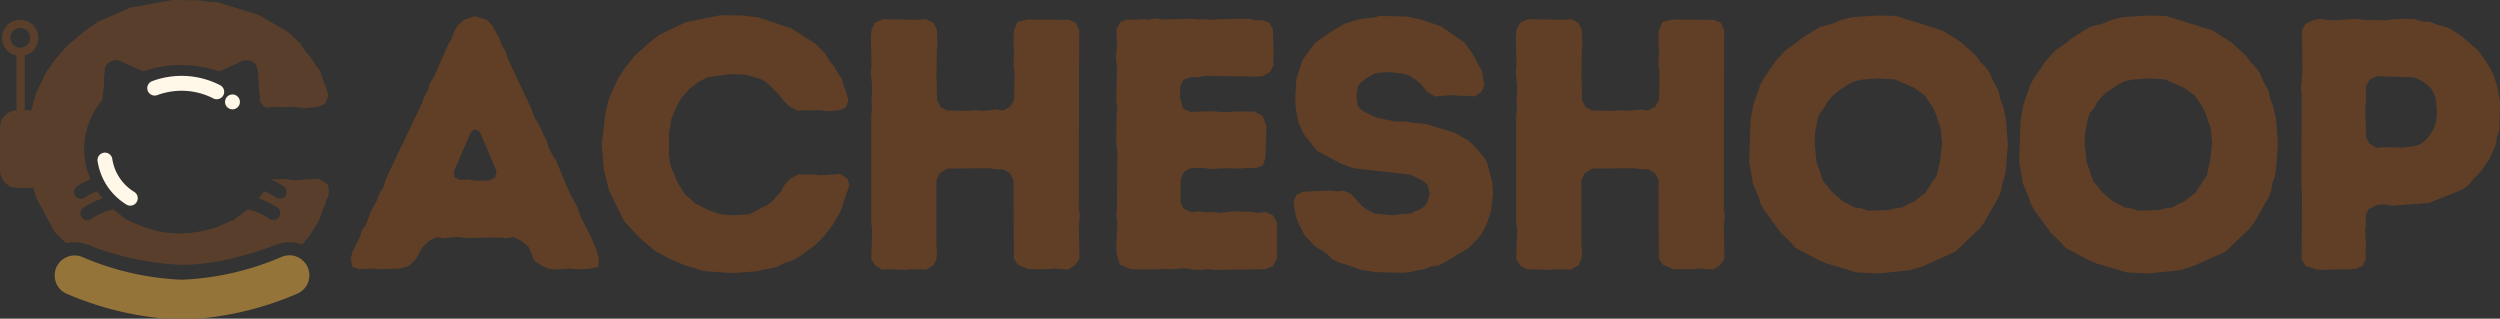
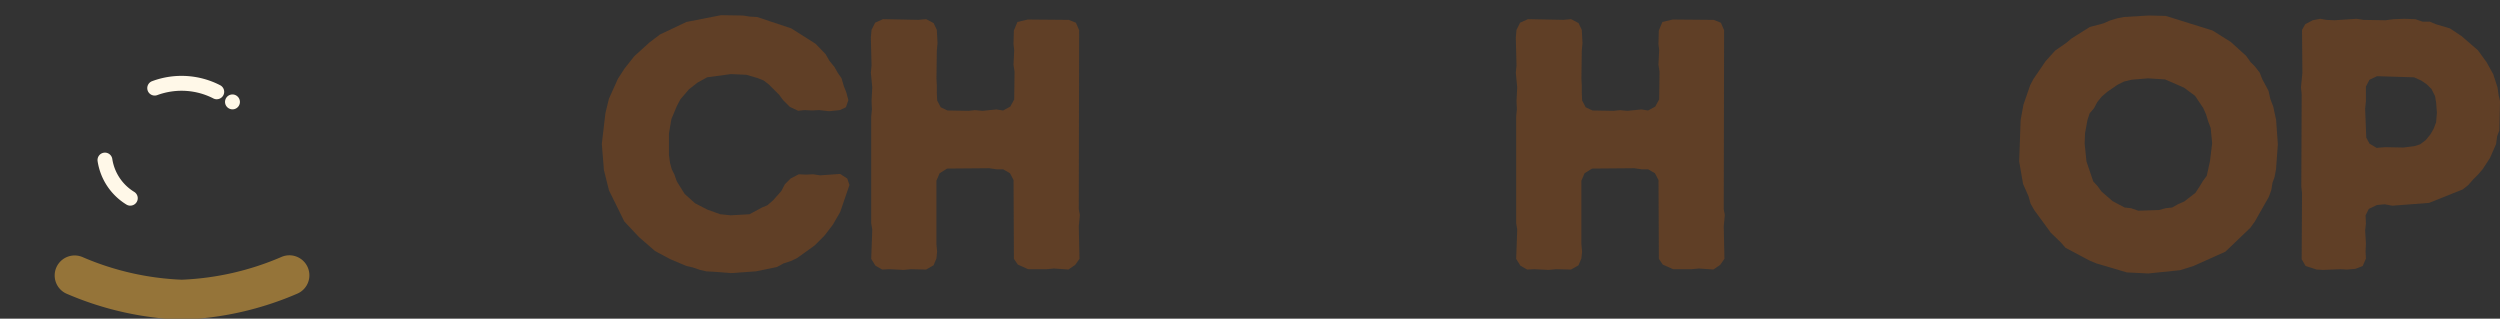
<svg xmlns="http://www.w3.org/2000/svg" width="197.392" height="25.162" viewBox="0 0 197.392 25.162">
  <rect x="0" y="0" width="197.392" height="25.162" fill="#333333" stroke="none" />
  <defs>
    <clipPath id="clip-path">
-       <path id="Trazado_69" data-name="Trazado 69" d="M98.645,346.961H124.6v21.2H98.645Zm0,0" transform="translate(-98.645 -346.961)" fill="#322116" />
-     </clipPath>
+       </clipPath>
    <clipPath id="clip-path-2">
      <path id="Trazado_71" data-name="Trazado 71" d="M110,404h20.482v5.019H110Zm0,0" transform="translate(-110 -404)" fill="#322116" />
    </clipPath>
  </defs>
  <g id="Grupo_289" data-name="Grupo 289" transform="translate(-6.02 253)">
    <g id="Grupo_152" data-name="Grupo 152" transform="translate(33.709 -251.714)">
      <g id="Grupo_151" data-name="Grupo 151" transform="translate(0 0)">
        <g id="Grupo_150" data-name="Grupo 150">
-           <path id="Trazado_59" data-name="Trazado 59" d="M17.287-36.472l-.59-.055-.651-.281-.563-.425-.166-.508-.254-.535-.535-.447-.624-.309-.618.083L12.779-39l-2.759.028-.508-.083-1.181.11L7.8-39.032l-.6.309-.535.535-.508.927-.535.508-.646.2L3.4-36.5l-.563-.055-1.1.055-.563-.171-.143-.7.171-.563.563-1.126.143-.508.309-.4.419-1.126.508-.9.2-.563.281-.425L3.8-43.6l2.869-6.031.171-.508.309-.535.143-.563.309-.419,1.126-2.593.254-.4.2-.563.254-.475.508-.48.9-.309.927.281.48.508.535.982.171.508.309.508.171.563L15.284-49.2l.2.59.59,1.043.171.452.254.419.171.618.281.535.281.425,1.07,2.566.563,1.01.392,1.043.761,1.468.425,1.043.193.646-.083.673-.789.143-.872.028-.535-.055Zm-6.4-7.013,1.126-.028.425-.226.11-.508-1.324-3.1-.392-.226-.309.254L9.2-44.274l.028.535.452.2.646-.055Zm0,0" transform="translate(-1.031 56.469)" fill="#603f26" />
-         </g>
+           </g>
      </g>
    </g>
    <g id="Grupo_155" data-name="Grupo 155" transform="translate(53.541 -251.802)">
      <g id="Grupo_154" data-name="Grupo 154" transform="translate(0)">
        <g id="Grupo_153" data-name="Grupo 153">
          <path id="Trazado_60" data-name="Trazado 60" d="M11.665-36.463l-.535-.028-.508-.116-.563-.193-.508-.116L8.283-37.45,7.069-38.1l-1.264-1.1L4.646-40.435l-1.208-2.45-.4-1.606-.166-2.058.281-2.422.281-1.153L4.144-51.7l.53-.817.761-.96,1.214-1.1.817-.618,2.086-.988,2.731-.535,1.744.028.563.088.535.028,2.709.9,1.915,1.214.789.817.309.535.392.48.254.447.309.452.171.59.2.508.166.618-.193.563-.48.226-.844.088-.789-.088-.563.028-.6-.028-.5.055-.651-.309-.535-.535-.309-.419-.817-.817-.4-.309-.5-.2-.877-.254-1.208-.055-1.887.254-.761.419-.679.535-.673.789-.281.535-.425,1.015-.193,1.126v1.722l.083.618.138.508.2.392.2.563.618.988.817.734.988.508L12.228-41l.817.083L14.534-41l.988-.535.419-.171.452-.392.651-.734.281-.535.447-.452.651-.337.563.028.563-.028.563.083,1.578-.11.563.364.171.508-.734,2.141-.59,1.015-.651.844-.789.789-1.379.988-.48.226-.59.193-.508.281-1.661.342-1.97.138Zm0,0" transform="translate(-2.875 56.719)" fill="#603f26" />
        </g>
      </g>
    </g>
    <g id="Grupo_158" data-name="Grupo 158" transform="translate(74.78 -251.488)">
      <g id="Grupo_157" data-name="Grupo 157" transform="translate(0 0)">
        <g id="Grupo_156" data-name="Grupo 156">
          <path id="Trazado_61" data-name="Trazado 61" d="M5.778-36.9l.083-2.312-.083-.5v-8.426l.055-.563-.028-.673.055-1.07-.11-1.159.055-.563-.055-2.2.055-.618.281-.563.618-.281,2.792.055.618-.055.59.309.254.535.055,1.043-.055.618-.028,2.2.028.508v.59l.028.618.281.535.535.254,1.661.028.508-.055.59.055,1.1-.11.535.083.563-.309.309-.563.028-2.2-.083-.535.055-1.153-.055-.48.028-1.07.281-.679.817-.193,3.239.028.563.226.254.59-.028,14.137.083.452-.083.9.055,2.56-.337.48-.535.364L20.2-36.14l-.563.055H18.171l-.817-.364-.309-.452-.028-6.224-.281-.535L16.2-43.97h-.508l-.6-.088-3.322.028-.59.37-.254.59v4.988l.055.618-.055.535-.226.535-.59.337-1.186-.028-.59.055-1.126-.055-.563.028-.535-.309Zm0,0" transform="translate(-5.75 55.828)" fill="#603f26" />
        </g>
      </g>
    </g>
    <g id="Grupo_161" data-name="Grupo 161" transform="translate(94.13 -251.548)">
      <g id="Grupo_160" data-name="Grupo 160" transform="translate(0 0)">
        <g id="Grupo_159" data-name="Grupo 159">
-           <path id="Trazado_62" data-name="Trazado 62" d="M13.525-36.141l-.568-.055-.563.055-.646-.028-.535-.11-1.153.083-.508-.028-.624.055L6.9-36.2l-.844-.364-.226-.761-.055-.618.083-1.948-.083-.563.055-.535.028-4.563-.083-.508.028-2.306L5.86-48.9l-.083-.59.055-2.764-.083-.618.083-1.153L5.778-55.1l.309-.6.59-.221.563.028.563-.055.508.055L8.846-56l.563.088,2.312-.061.563.061.48-.028.563.055.618-.055,2.284-.033.508.116h.59l.563.226.254.535.055,1.688-.028.563.028.563-.281.508-.59.337-.535.028-4.028-.055-.535.116-.535-.028-.624.221-.254.535v.877l.226.872.6.254,1.633-.055,1.181.083.59-.055H16.7l.651.364.281.789-.083,2.533-.2.568-.563.221L16.14-44.2l-.563.055-1.153-.028-1.07.061-.9-.088-.85.028-.5.315-.254.59v1.771l.221.508.6.281.618-.055.535.083.618-.028.563.061.933-.116,1.435.028.535.088.651-.061.59.254.309.563v2.847l-.309.59-.59.254Zm0,0" transform="translate(-5.75 56)" fill="#603f26" />
-         </g>
+           </g>
      </g>
    </g>
    <g id="Grupo_164" data-name="Grupo 164" transform="translate(108.152 -251.742)">
      <g id="Grupo_163" data-name="Grupo 163" transform="translate(0)">
        <g id="Grupo_162" data-name="Grupo 162">
-           <path id="Trazado_63" data-name="Trazado 63" d="M9.739-36.324l-1.153-.2-1.1-.392-.563-.171-.535-.254-.4-.419-.982-.624L4.64-38.8l-.392-.37-.535-1.043-.171-.5-.11-.568-.088-.563.226-.59.508-.226,2.169-.11.535.083.508-.055.563.226.933,1.015.475.309.48.254,1.44.138.5-.083.877-.055.955-.425.37-.419.226-.706-.171-.706-.364-.337-1.015-.48-4.425-.508L7.118-44.86,5.2-45.9,4.16-47.2l-.447-.982-.2-1.126-.028-.877.083-1.379.508-1.551.988-1.324,1.352-.927.955-.563,1.07-.337.508-.088.563-.028.624-.166,2.169.055,1.1.226,1.578.535,1.86,1.291.618.85.789,1.462.055.535.116.535-.226.48-.535.392-.508-.055h-.563l-.761-.055-1.324.11-.618-.364-.425-.563-.48-.4-.508-.337-.5-.138-.9-.116-.9.028-.508.116L9.2-51.7l-.419.309-.342.364-.138.761.11.844.425.4,1.043.5,1.49.315h.817l.6.11.563.028.563.083,2.2.679.508.309.452.226.5.452.734.844.309.452.425,1.633.055.9-.171,1.407-.166.48-.171.508-.309.618-.281.4-.817.844-1.915,1.153-.535.254-.508.055-.563.226-.563.083-.563.143-.563.055Zm0,0" transform="translate(-3.344 56.547)" fill="#603f26" />
-         </g>
+           </g>
      </g>
    </g>
    <g id="Grupo_167" data-name="Grupo 167" transform="translate(125.704 -251.488)">
      <g id="Grupo_166" data-name="Grupo 166" transform="translate(0 0)">
        <g id="Grupo_165" data-name="Grupo 165">
          <path id="Trazado_64" data-name="Trazado 64" d="M5.778-36.9l.083-2.312-.083-.5v-8.426l.055-.563-.028-.673.055-1.07-.11-1.159.055-.563-.055-2.2.055-.618.281-.563.618-.281,2.792.055.618-.055.59.309.254.535.055,1.043-.055.618-.028,2.2.028.508v.59l.028.618.281.535.535.254,1.661.028.508-.055.59.055,1.1-.11.535.083.563-.309.309-.563.028-2.2-.083-.535.055-1.153-.055-.48.028-1.07.281-.679.817-.193,3.239.028.563.226.254.59-.028,14.137.083.452-.083.9.055,2.56-.337.48-.535.364L20.2-36.14l-.563.055H18.171l-.817-.364-.309-.452-.028-6.224-.281-.535L16.2-43.97h-.508l-.6-.088-3.322.028-.59.37-.254.59v4.988l.055.618-.055.535-.226.535-.59.337-1.186-.028-.59.055-1.126-.055-.563.028-.535-.309Zm0,0" transform="translate(-5.75 55.828)" fill="#603f26" />
        </g>
      </g>
    </g>
    <g id="Grupo_170" data-name="Grupo 170" transform="translate(144.121 -251.775)">
      <g id="Grupo_169" data-name="Grupo 169" transform="translate(0)">
        <g id="Grupo_168" data-name="Grupo 168">
-           <path id="Trazado_65" data-name="Trazado 65" d="M13.306-36.274l-1.688-.083-2.395-.706-.535-.221L6.773-38.3l-.37-.425-.789-.761L4.3-41.284l-.287-.508-.166-.59-.425-.96-.309-1.777.116-3.267.221-1.208.535-1.551.254-.48.96-1.407.761-.844.9-.624.4-.337,1.435-.9,1.07-.281.508-.226.563-.171.563-.11,1.97-.116,1.324.033,3.691,1.153,1.435.9,1.214,1.1.364.508.337.337.37.48.2.508.5.933.143.646.226.59.226,1.043.138,1.942L23.393-44.5l-.116.618-.166.452-.088.563-.193.535-1.1,1.942-.364.508-1.97,1.887-2.511,1.126-1.07.337Zm-.789-4.955,1.633-.055.535-.143.508-.055.452-.254.508-.226.872-.673.337-.508.254-.425.309-.419.254-1.159.171-1.407-.116-1.208-.193-.508-.171-.563-.226-.508L17-50.3l-.872-.646-1.5-.651-1.352-.083-1.3.11-.59.143-.508.254-.817.563-.425.364-.364.452-.254.48-.337.392-.171.508-.193,1.043-.033.844.143,1.407.535,1.578.364.4.281.392.877.761.955.508.508.055Zm0,0" transform="translate(-3.109 56.641)" fill="#603f26" />
-         </g>
+           </g>
      </g>
    </g>
    <g id="Grupo_173" data-name="Grupo 173" transform="translate(165.443 -251.775)">
      <g id="Grupo_172" data-name="Grupo 172" transform="translate(0)">
        <g id="Grupo_171" data-name="Grupo 171">
          <path id="Trazado_66" data-name="Trazado 66" d="M13.306-36.274l-1.688-.083-2.395-.706-.535-.221L6.773-38.3l-.37-.425-.789-.761L4.3-41.284l-.287-.508-.166-.59-.425-.96-.309-1.777.116-3.267.221-1.208.535-1.551.254-.48.96-1.407.761-.844.9-.624.4-.337,1.435-.9,1.07-.281.508-.226.563-.171.563-.11,1.97-.116,1.324.033,3.691,1.153,1.435.9,1.214,1.1.364.508.337.337.37.48.2.508.5.933.143.646.226.59.226,1.043.138,1.942L23.393-44.5l-.116.618-.166.452-.088.563-.193.535-1.1,1.942-.364.508-1.97,1.887-2.511,1.126-1.07.337Zm-.789-4.955,1.633-.055.535-.143.508-.055.452-.254.508-.226.872-.673.337-.508.254-.425.309-.419.254-1.159.171-1.407-.116-1.208-.193-.508-.171-.563-.226-.508L17-50.3l-.872-.646-1.5-.651-1.352-.083-1.3.11-.59.143-.508.254-.817.563-.425.364-.364.452-.254.48-.337.392-.171.508-.193,1.043-.033.844.143,1.407.535,1.578.364.4.281.392.877.761.955.508.508.055Zm0,0" transform="translate(-3.109 56.641)" fill="#603f26" />
        </g>
      </g>
    </g>
    <g id="Grupo_176" data-name="Grupo 176" transform="translate(187.697 -251.521)">
      <g id="Grupo_175" data-name="Grupo 175" transform="translate(0 0)">
        <g id="Grupo_174" data-name="Grupo 174">
          <path id="Trazado_67" data-name="Trazado 67" d="M7.494-36.091l-.508-.028L6.114-36.4l-.309-.535.028-5.209-.055-.535.028-7.295-.055-.535.11-1.131-.028-3.4.254-.452.59-.309.59-.116.508.088.618.028,1.749-.116.563.088,1.716.028.624-.083.9-.033.844.033.563.193h.563l.48.2,1.126.337.933.624,1.269,1.1.673.927.535.96.337,1.043.088.618.11.48L21.41-47.1l-.171.452-.083.618-.48,1.1-.59.9-.364.419-.37.37-.392.447-.425.342-2.676,1.07-2.9.221-.59-.11-.618.055-.646.309-.254.508.028.651-.061.535.061,1.043-.028.618.028.563-.254.59-.59.226-.651.055-.508-.028Zm4.227-9.634.673-.055,1.44.028.872-.11.452-.143.447-.337.37-.452.254-.447.193-.508.061-.761-.061-.789-.083-.508-.281-.563-.364-.364-.452-.309-.563-.254-2.93-.088-.59.281-.281.535v1.159l-.061.59.088,2.279.254.48Zm0,0" transform="translate(-5.75 55.922)" fill="#603f26" />
        </g>
      </g>
    </g>
    <g id="Grupo_177" data-name="Grupo 177" transform="translate(6.02 -253)" clip-path="url(#clip-path)">
      <path id="Trazado_68" data-name="Trazado 68" d="M124.495,361.476l-.688-.412-1.927.127-.688-.1-.688.029-.473-.021v0l-.006.011a6.526,6.526,0,0,1,1.055.578.537.537,0,0,1-.625.873,5.851,5.851,0,0,0-.949-.506,6.827,6.827,0,0,1-.423.568c.08.029.161.059.237.09a6.271,6.271,0,0,1,1.243.641.537.537,0,1,1-.624.875,5.292,5.292,0,0,0-1.015-.517,5.946,5.946,0,0,0-.7-.226,7.531,7.531,0,0,1-.726.544c-.126.083-.363.291-.363.291s-.389.148-.579.237q-.348.166-.71.3c-.206.074-.412.141-.622.2-.247.068-.5.126-.749.17a5.962,5.962,0,0,1-1.28.131l-.145.055-.29-.026a7.8,7.8,0,0,1-2.773-.528c-.44-.159-1.284-.52-1.284-.52s-.752-.559-1.1-.853a5.709,5.709,0,0,0-.721.232,5.28,5.28,0,0,0-1.014.517.537.537,0,1,1-.625-.873,6.2,6.2,0,0,1,1.243-.643c.088-.034.177-.068.262-.1a6.538,6.538,0,0,1-.422-.57,5.792,5.792,0,0,0-.975.517.537.537,0,0,1-.625-.873,6.636,6.636,0,0,1,1.083-.59,5.884,5.884,0,0,1-.119-4.465,6.368,6.368,0,0,1,1.064-1.814l.05-.653.084-.508-.014-.448.054-.712a.837.837,0,0,1,.07-.283,1.561,1.561,0,0,1,.186-.269,1.639,1.639,0,0,1,.288-.185.854.854,0,0,1,.657.014l1.3.571.552.243a8.42,8.42,0,0,1,2.9-.5h.068a8.681,8.681,0,0,1,1.636.155l.157.007,1.069.286.153.055.966-.425.366-.161.466-.228a1.144,1.144,0,0,1,.334-.07.855.855,0,0,1,.735.326,1.569,1.569,0,0,1,.179.446l.032.428.043.578.054.724.058.762c.091.116.178.236.261.357l.28.123.621-.062.72.029.692-.029.963.1,1.032-.1.586-.252.243-.637-.208-.7-.24-.571-.208-.666-.378-.508-.31-.506-.481-.538-.381-.6-.964-.919-2.341-1.364-3.307-1.014-.654-.029-.688-.1-2.135-.033-3.342.6-2.549,1.108-1,.7-1.483,1.235L103,351.683l-.657.92-.862,1.773-.342,1.3a1.238,1.238,0,0,0-.143-.008h-.378v-4.332a1.43,1.43,0,1,0-.657.017v4.319a1.363,1.363,0,0,0-.817.324,1.364,1.364,0,0,0-.48,1.04v3.4a2.45,2.45,0,0,0,.1.5,2.637,2.637,0,0,0,.226.378,1.371,1.371,0,0,0,.595.41,1.353,1.353,0,0,0,.45.076H101a1.4,1.4,0,0,0,.287-.03l.2.749,1.483,2.755.9.887a3.045,3.045,0,0,1,1.829.163,22.424,22.424,0,0,0,7.321,1.549,15.813,15.813,0,0,0,2.638-.239,23.458,23.458,0,0,0,2.341-.53,22.618,22.618,0,0,0,2.341-.781,3.046,3.046,0,0,1,2.188-.059l.559-.672.724-1.139.9-2.41-.208-.568ZM99.486,349.947a.777.777,0,1,1,.778.778A.777.777,0,0,1,99.486,349.947Zm0,0" transform="translate(-98.66 -346.961)" fill="#583e2b" />
    </g>
    <g id="Grupo_178" data-name="Grupo 178" transform="translate(10.03 -232.857)" clip-path="url(#clip-path-2)">
      <path id="Trazado_70" data-name="Trazado 70" d="M130.777,404.967a1.578,1.578,0,0,0-2.09-.784,22.1,22.1,0,0,1-7.841,1.786,21.951,21.951,0,0,1-7.841-1.788,1.578,1.578,0,0,0-1.3,2.875,25.164,25.164,0,0,0,9.146,2.069,25.164,25.164,0,0,0,9.146-2.069A1.577,1.577,0,0,0,130.777,404.967Zm0,0" transform="translate(-110.501 -404.027)" fill="#957439" />
    </g>
    <path id="Trazado_72" data-name="Trazado 72" d="M123.027,385.276a.587.587,0,0,1-.3-.086,4.867,4.867,0,0,1-2.278-3.428.586.586,0,0,1,1.159-.175,3.7,3.7,0,0,0,1.73,2.6.586.586,0,0,1-.306,1.086Zm0,0" transform="translate(-106.722 -622.037)" fill="#fff8e8" />
    <path id="Trazado_73" data-name="Trazado 73" d="M137.062,365.777a.575.575,0,0,1-.266-.065,5.49,5.49,0,0,0-2.1-.592,5.56,5.56,0,0,0-2.329.328.586.586,0,1,1-.408-1.1,6.659,6.659,0,0,1,5.37.319.586.586,0,0,1-.269,1.108Zm0,0" transform="translate(-113.928 -610.939)" fill="#fff8e8" />
    <path id="Trazado_74" data-name="Trazado 74" d="M149.51,369.233a.581.581,0,0,1-.326-.1l-.023-.015a.587.587,0,0,1,.652-.975l.023.017a.586.586,0,0,1-.327,1.073Zm0,0" transform="translate(-125.133 -613.599)" fill="#fff8e8" />
  </g>
</svg>